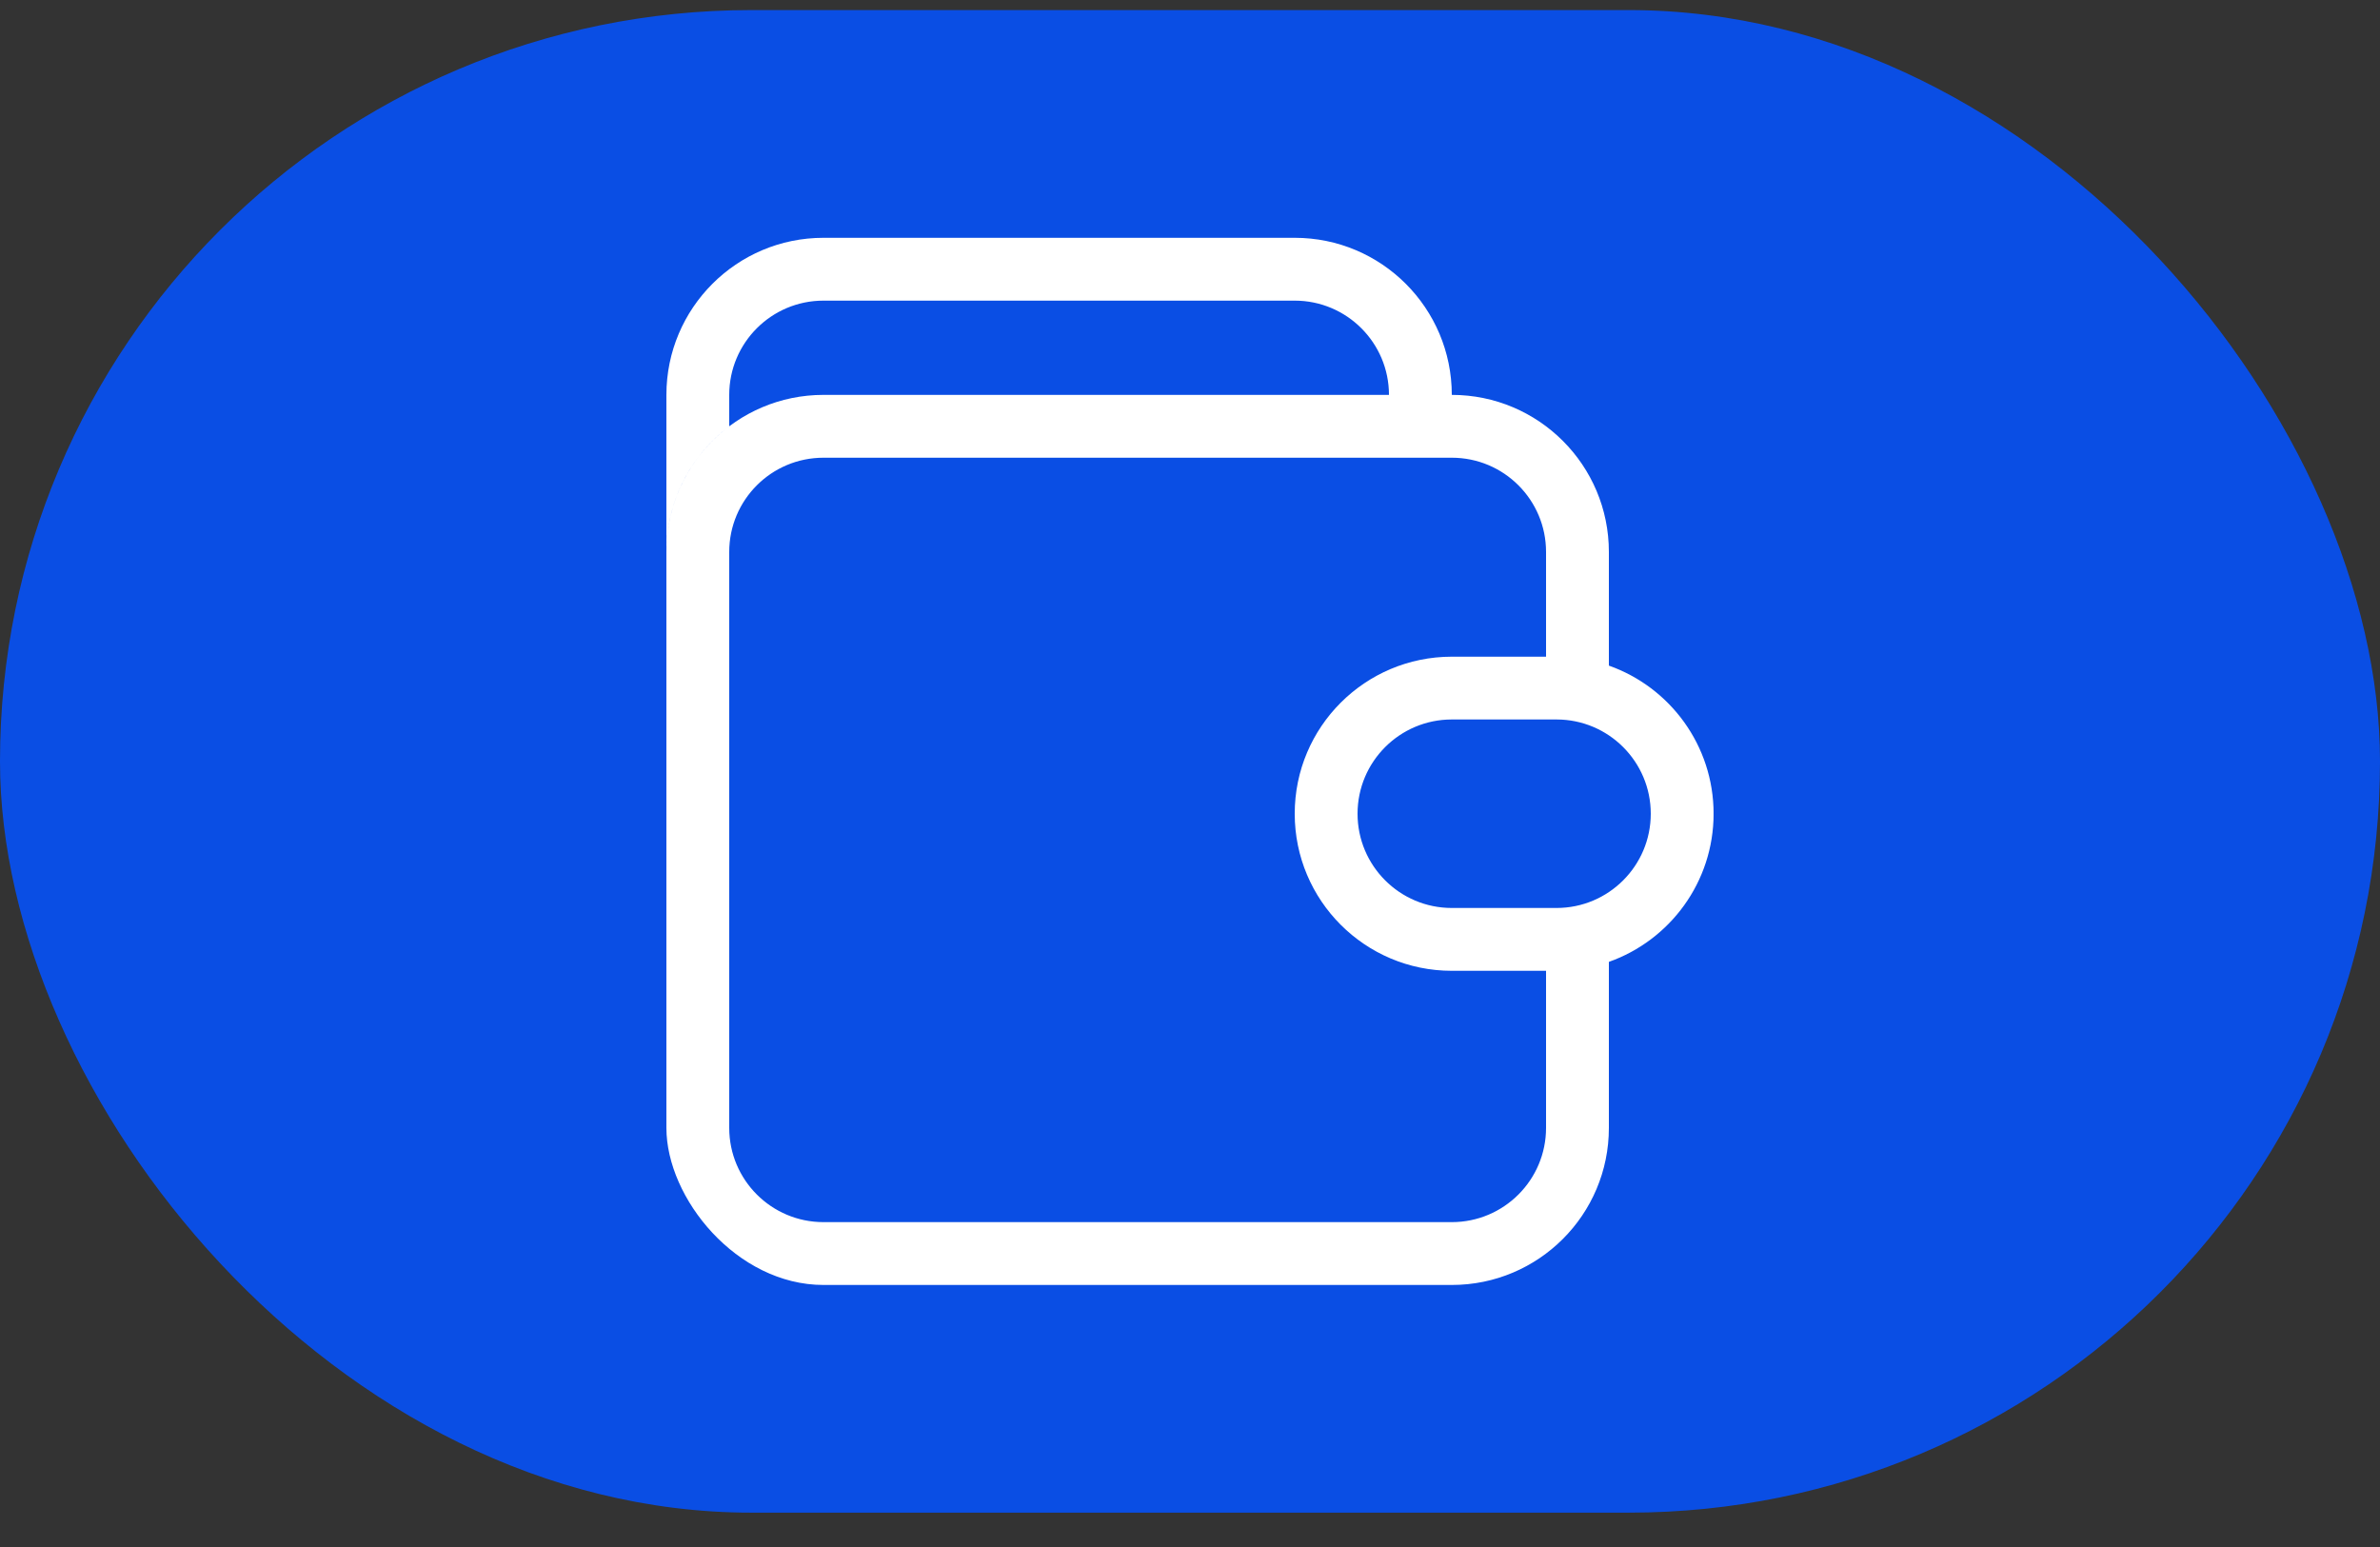
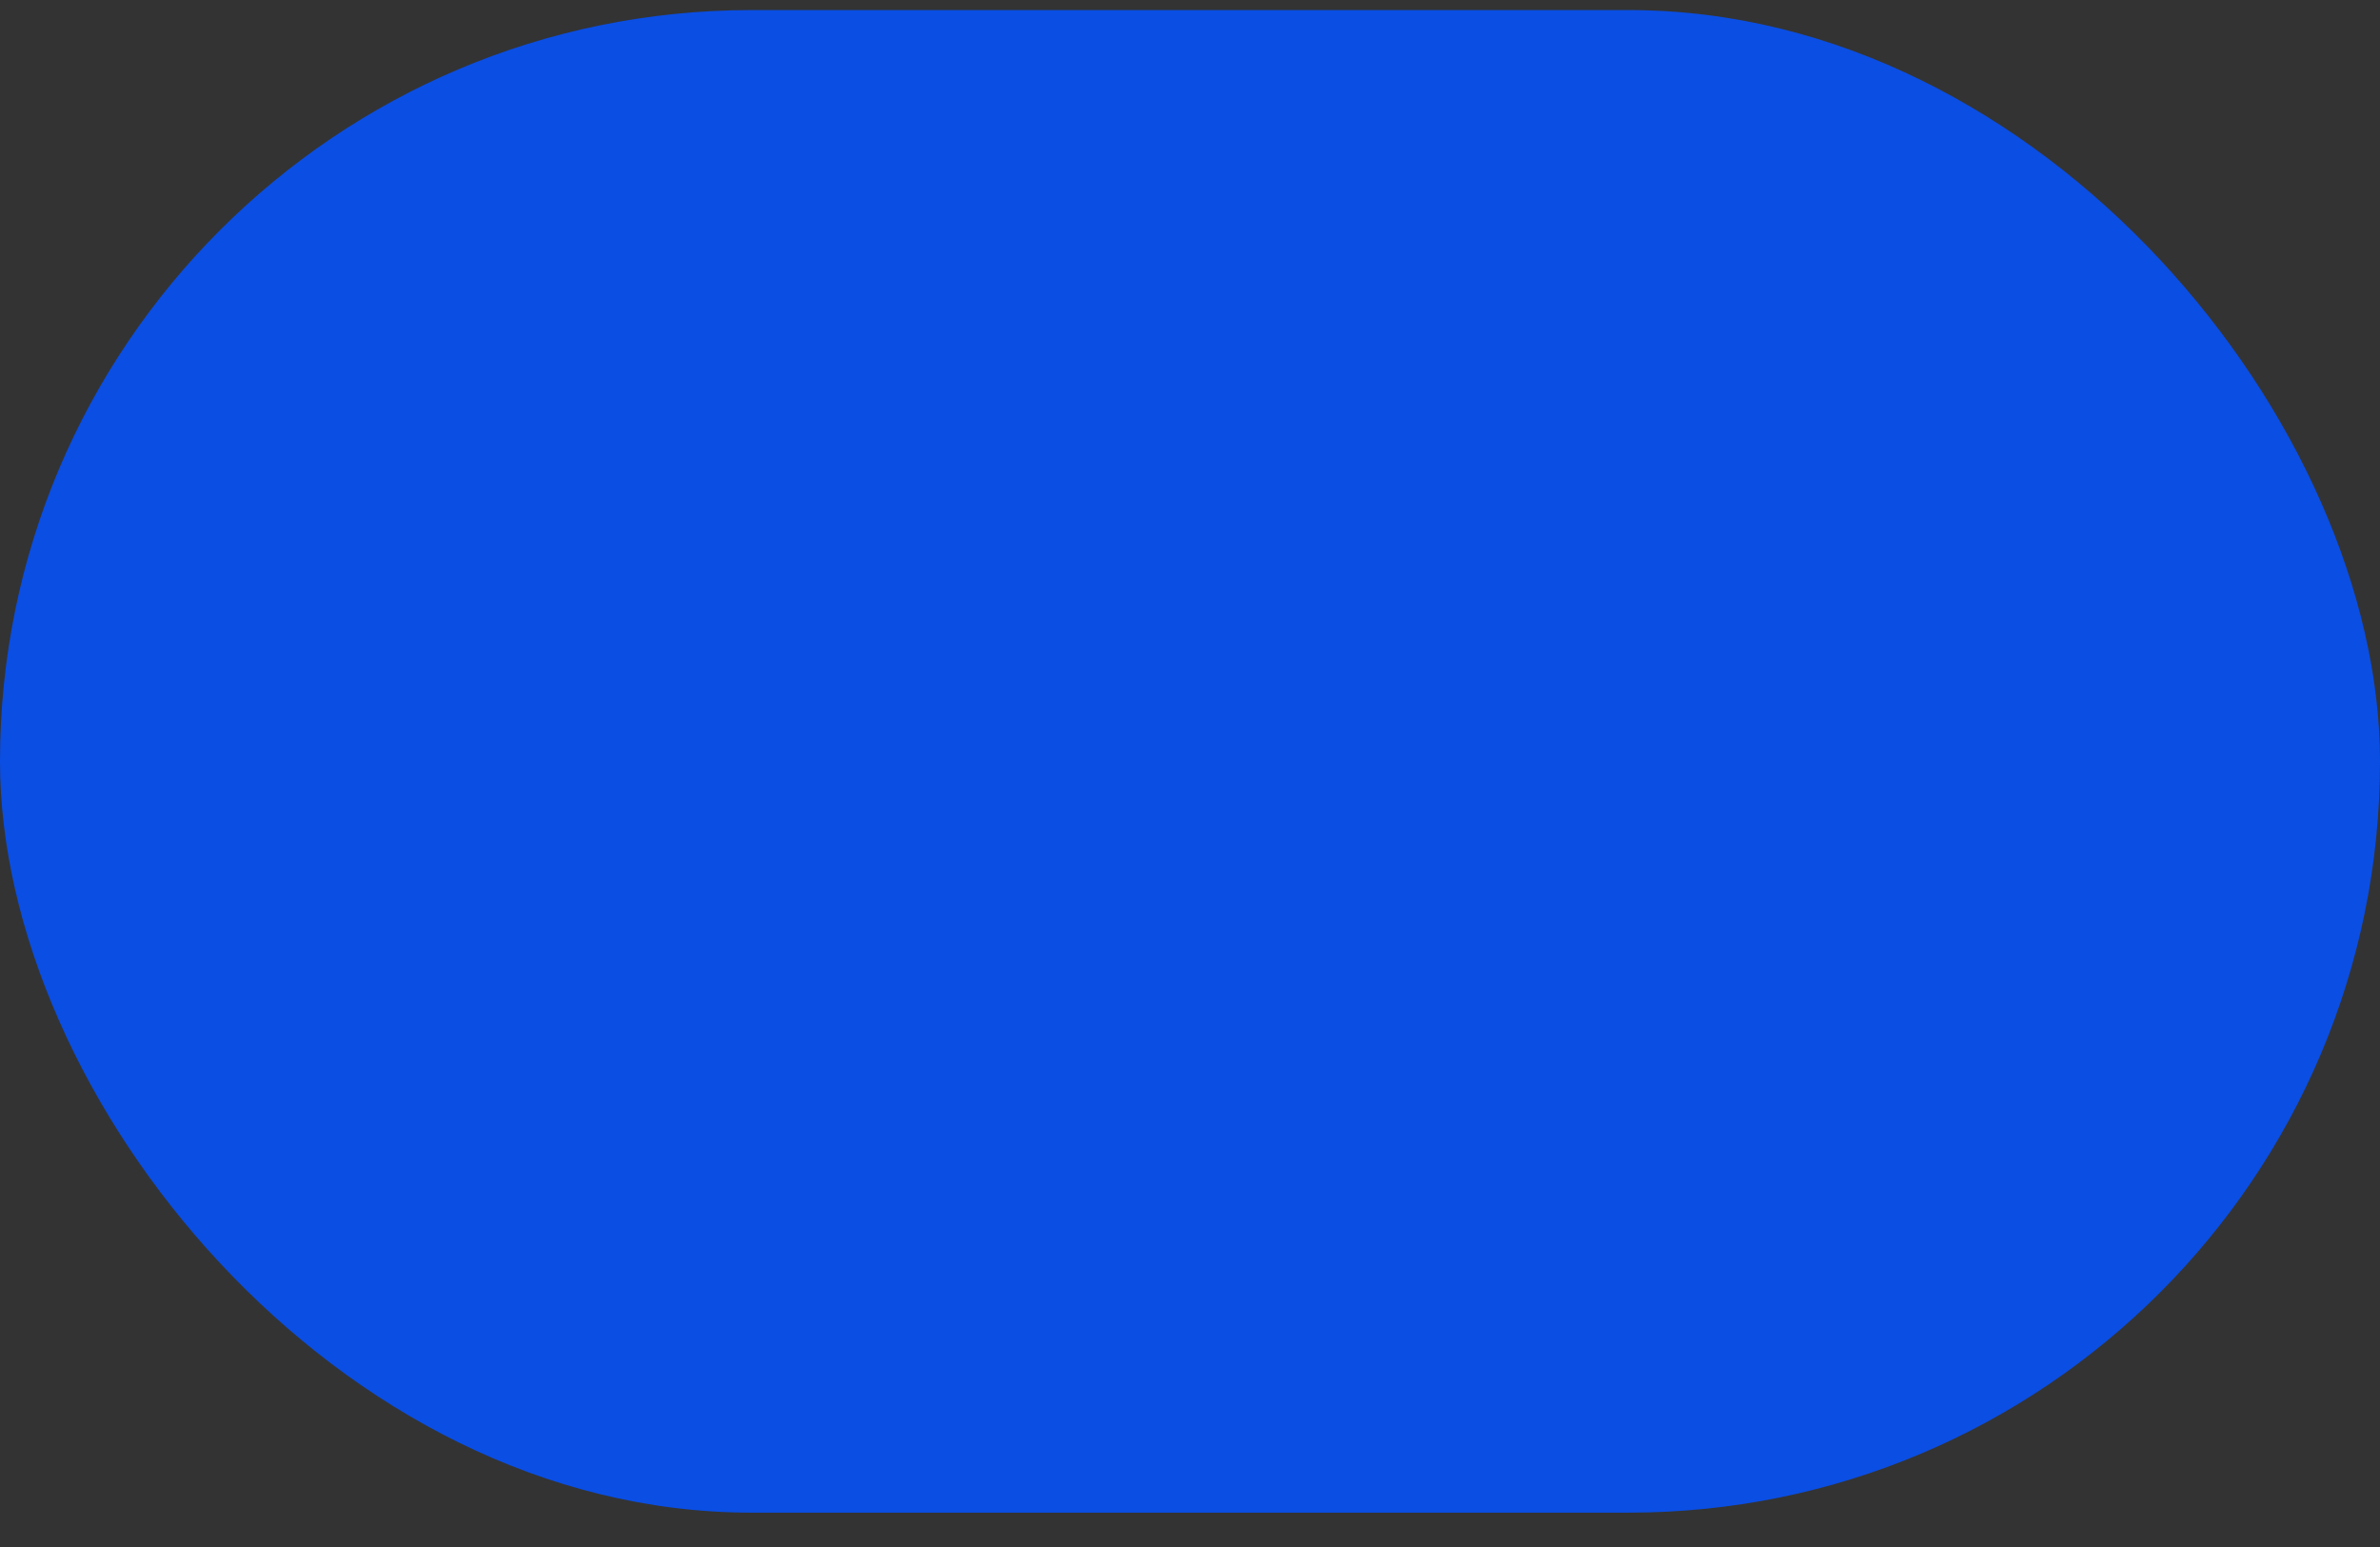
<svg xmlns="http://www.w3.org/2000/svg" width="60" height="39" viewBox="0 0 60 39" fill="none">
  <rect x="0" y="0" width="60" height="39" fill="#333333" stroke="none" />
  <rect y="0.254" width="60" height="37.88" rx="18.94" fill="#0A4EE4" />
  <g clip-path="url(#clip0_1312_17592)">
-     <path fill-rule="evenodd" clip-rule="evenodd" d="M20.76 7.579H32.64C33.952 7.579 35.016 8.643 35.016 9.955L20.76 9.955C18.573 9.955 16.8 11.728 16.8 13.915V28.434C16.8 30.621 18.573 32.394 20.76 32.394H36.6C38.787 32.394 40.56 30.621 40.56 28.434V24.249C42.098 23.705 43.2 22.238 43.2 20.514C43.2 18.79 42.098 17.323 40.56 16.78V13.915C40.56 11.728 38.787 9.955 36.6 9.955L36.6 9.955C36.6 7.768 34.827 5.995 32.64 5.995H20.76C18.573 5.995 16.8 7.768 16.8 9.955V13.915C16.8 12.619 17.423 11.469 18.384 10.746V9.955C18.384 8.643 19.448 7.579 20.76 7.579ZM38.976 16.555V13.915C38.976 12.602 37.912 11.539 36.6 11.539H20.76C19.448 11.539 18.384 12.602 18.384 13.915V28.434C18.384 29.746 19.448 30.81 20.76 30.81H36.6C37.912 30.81 38.976 29.746 38.976 28.434V24.474H36.6C34.413 24.474 32.64 22.701 32.64 20.514C32.64 18.327 34.413 16.555 36.6 16.555H38.976ZM39.24 22.89H36.6C35.288 22.89 34.224 21.826 34.224 20.514C34.224 19.202 35.288 18.138 36.6 18.138H39.24C40.552 18.138 41.616 19.202 41.616 20.514C41.616 21.826 40.552 22.89 39.24 22.89Z" fill="white" />
-   </g>
+     </g>
  <defs>
    <clipPath id="clip0_1312_17592">
-       <rect x="16.8" y="5.995" width="26.399" height="26.399" rx="3.96" fill="white" />
-     </clipPath>
+       </clipPath>
  </defs>
</svg>